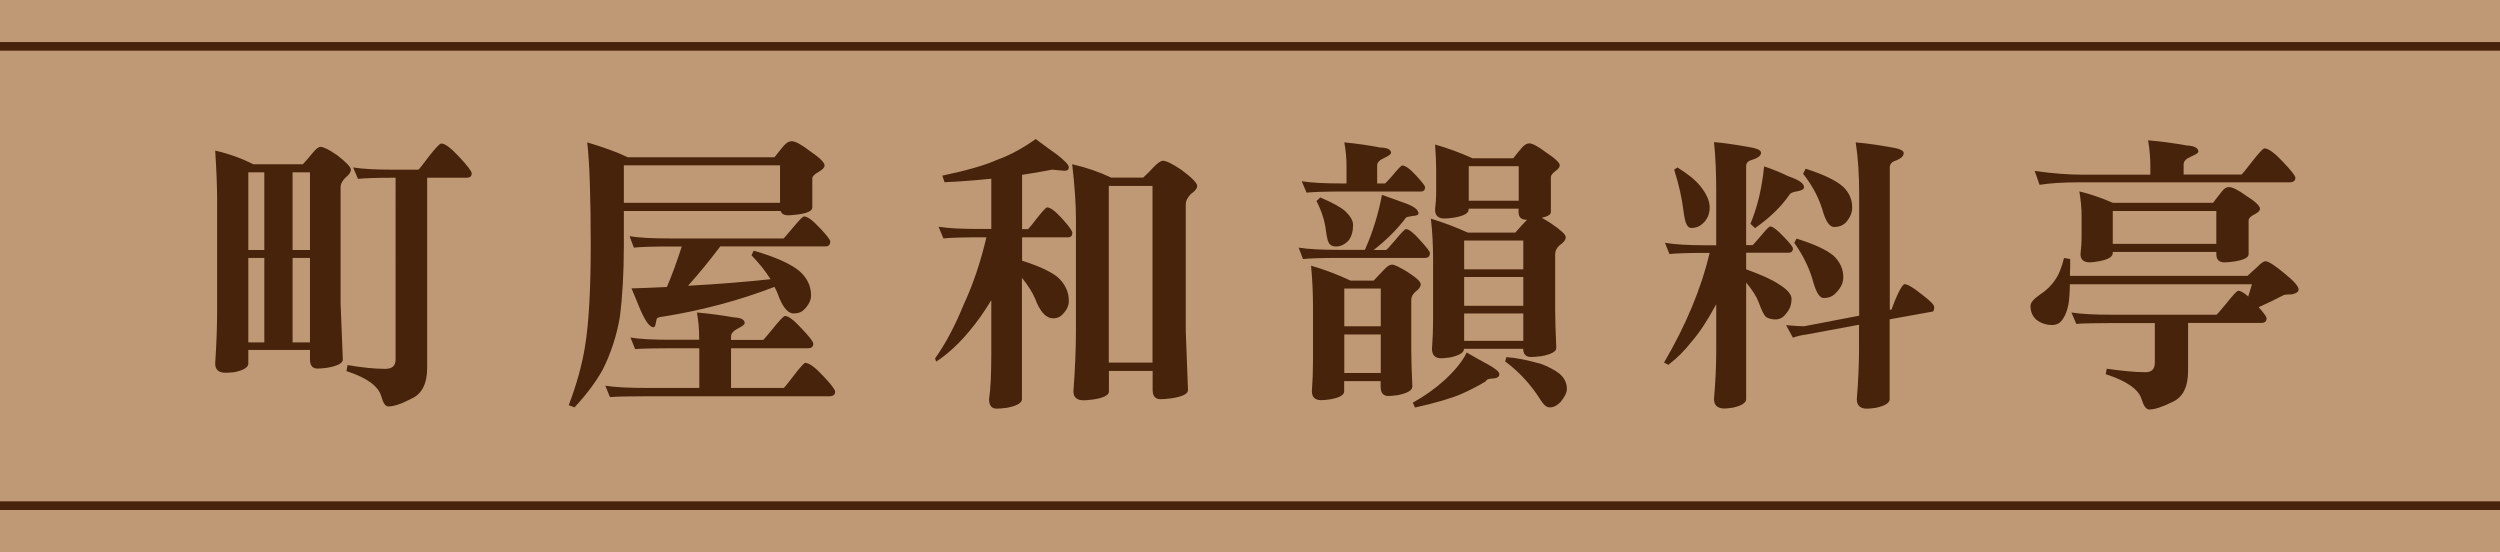
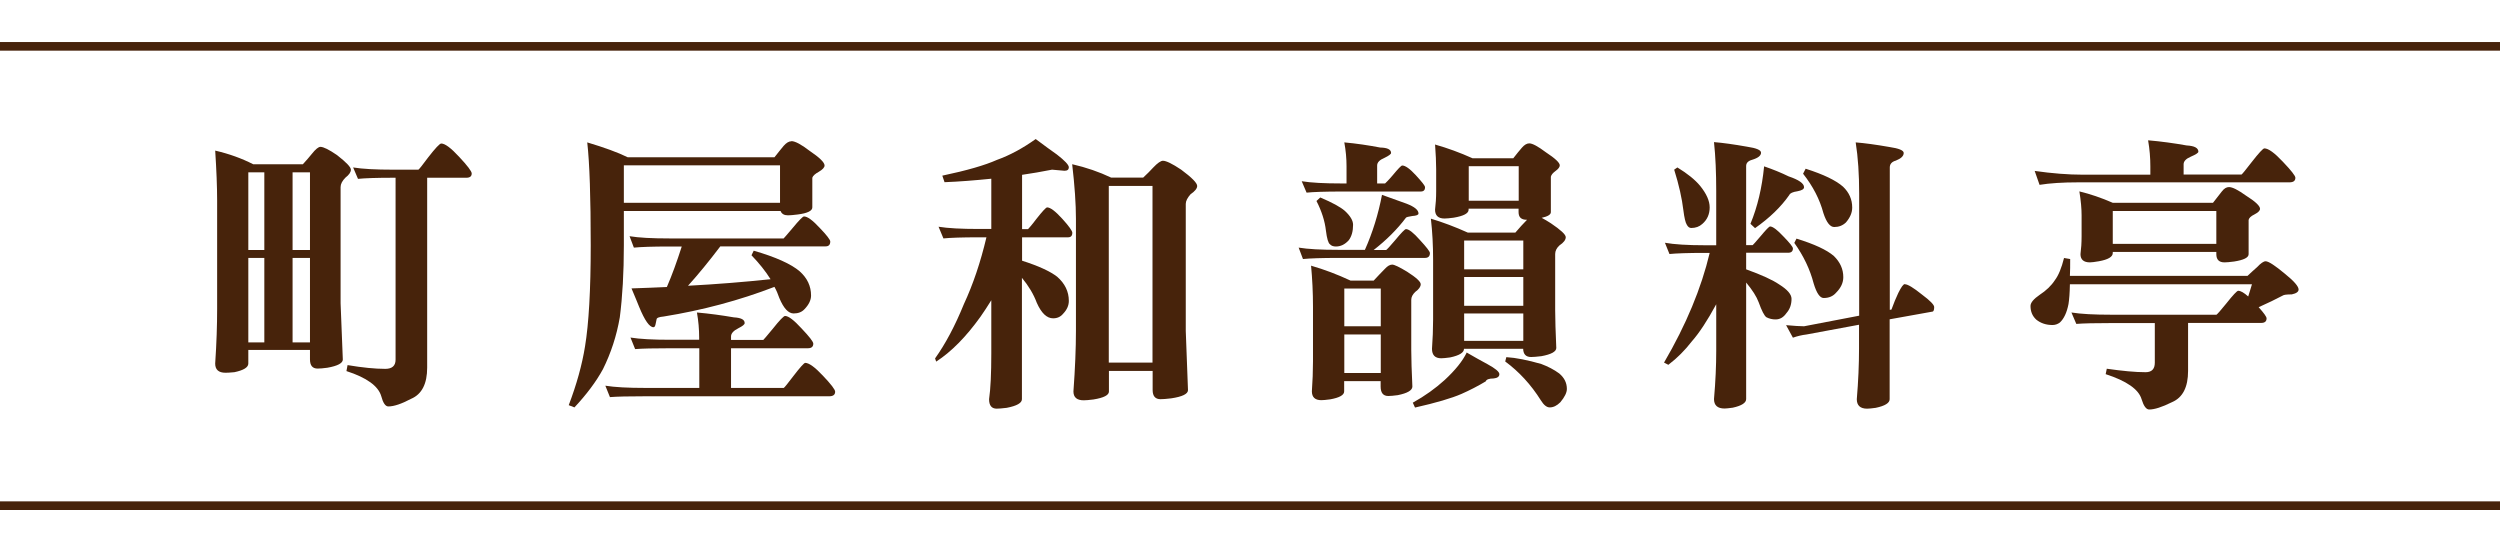
<svg xmlns="http://www.w3.org/2000/svg" id="_圖層_2" data-name="圖層 2" viewBox="0 0 179.61 39.67">
  <defs>
    <style>
      .cls-1 {
        fill: #bf9875;
      }

      .cls-2 {
        fill: #47230b;
      }

      .cls-3 {
        fill: none;
        stroke: #47230b;
        stroke-miterlimit: 10;
        stroke-width: .62px;
      }
    </style>
  </defs>
  <g id="_設計" data-name="設計">
    <g>
-       <rect class="cls-1" width="179.61" height="39.67" />
      <g>
        <line class="cls-3" y1="3.33" x2="179.61" y2="3.33" />
        <line class="cls-3" y1="36.33" x2="179.61" y2="36.33" />
      </g>
      <g>
        <path class="cls-2" d="M15.46,10.82c1,.23,1.91,.56,2.73,.98h3.57c.25-.27,.46-.52,.64-.74,.27-.34,.48-.51,.62-.51,.22,0,.62,.2,1.19,.59,.67,.52,1,.87,1,1.05s-.13,.37-.39,.57c-.23,.23-.35,.46-.35,.68v8.35l.16,4.04c0,.26-.37,.46-1.11,.59-.3,.04-.53,.06-.7,.06-.37,0-.55-.22-.55-.66v-.68h-4.43v.98c0,.27-.33,.48-1,.62-.3,.03-.51,.04-.64,.04-.49,0-.74-.22-.74-.66,.1-1.48,.14-2.78,.14-3.92v-7.79c0-1-.05-2.2-.14-3.61Zm2.38,7.14h1.15v-5.58h-1.15v5.58Zm0,6.64h1.15v-6.07h-1.15v6.07Zm3.18-12.22v5.58h1.25v-5.58h-1.25Zm0,6.15v6.07h1.25v-6.07h-1.25Zm4.35-6.5c.67,.11,1.63,.16,2.89,.16h1.8c.05-.03,.29-.32,.7-.88,.52-.67,.83-1,.94-1,.27,0,.7,.32,1.29,.96,.6,.64,.9,1.04,.9,1.19,0,.21-.13,.31-.39,.31h-2.81v13.64c0,1.16-.38,1.91-1.15,2.24-.7,.37-1.24,.55-1.64,.55-.21,0-.38-.25-.51-.74-.21-.72-1.04-1.33-2.5-1.8l.08-.43c1.07,.18,1.97,.27,2.71,.27,.49,0,.74-.22,.74-.66V12.77h-.16c-1.2,0-2.05,.03-2.54,.08l-.35-.82Z" />
        <path class="cls-2" d="M56.86,10.14c.26,0,.7,.23,1.31,.7,.71,.48,1.07,.83,1.07,1.05,0,.14-.14,.29-.41,.45-.27,.15-.43,.29-.47,.43v2.13c0,.25-.35,.42-1.05,.51-.31,.04-.55,.06-.7,.06-.27,0-.45-.1-.53-.31h-11.26v2.46c0,1.97-.1,3.69-.29,5.17-.23,1.34-.64,2.58-1.21,3.73-.49,.9-1.18,1.82-2.05,2.75l-.41-.16c.57-1.5,.96-2.91,1.17-4.22,.27-1.63,.41-4.05,.41-7.26,0-3.43-.08-5.9-.25-7.4,1.23,.37,2.2,.72,2.91,1.07h10.54c.25-.31,.46-.59,.66-.82,.19-.22,.38-.33,.55-.33Zm-11.57,14.11c.67,.11,1.63,.16,2.87,.16h2.07v-.16c0-.59-.05-1.19-.16-1.8,.9,.08,1.78,.2,2.65,.35,.52,.03,.78,.16,.78,.41,0,.1-.15,.22-.45,.37-.36,.18-.53,.38-.53,.59v.25h2.32s.27-.29,.68-.8c.49-.62,.79-.92,.88-.92,.25,0,.64,.3,1.19,.9,.56,.59,.84,.95,.84,1.09,0,.22-.13,.33-.39,.33h-5.52v2.85h3.79c.05-.03,.28-.31,.68-.84,.49-.64,.78-.96,.86-.96,.27,0,.7,.31,1.27,.92,.59,.62,.88,1,.88,1.15,0,.22-.14,.33-.43,.33h-13.21c-1.19,0-2.04,.02-2.54,.06l-.33-.82c.67,.11,1.63,.16,2.87,.16h3.88v-2.85h-2.07c-1.19,0-2.04,.02-2.54,.06l-.33-.82Zm-.47-12.37v2.69h11.22v-2.69h-11.22Zm.41,5.09c.66,.11,1.61,.16,2.85,.16h8.22s.25-.27,.64-.74c.46-.56,.74-.84,.82-.84,.25,0,.62,.27,1.13,.82,.51,.53,.76,.86,.76,.98,0,.23-.11,.35-.33,.35h-7.57c-.81,1.07-1.58,2.01-2.32,2.83,2.06-.11,4.04-.27,5.93-.47-.37-.59-.83-1.16-1.37-1.72l.16-.33c1.59,.46,2.69,.96,3.3,1.48,.55,.49,.82,1.07,.82,1.74,0,.33-.16,.66-.47,.98-.19,.21-.45,.31-.78,.31-.38,0-.72-.37-1.03-1.11-.1-.29-.21-.55-.35-.8-2.52,.97-5.17,1.68-7.96,2.13-.34,.03-.51,.1-.51,.21-.01,.07-.03,.16-.06,.29-.03,.18-.08,.27-.16,.27-.29,0-.63-.49-1.03-1.46-.11-.27-.29-.72-.55-1.33,.88-.03,1.72-.06,2.54-.1,.37-.85,.72-1.82,1.07-2.91h-.9c-1.19,0-2.04,.03-2.54,.08l-.31-.82Z" />
        <path class="cls-2" d="M75.58,12.19c-.75,.15-1.47,.27-2.15,.37v3.9h.43s.24-.25,.59-.72c.44-.56,.7-.84,.78-.84,.23,0,.59,.27,1.09,.82,.48,.53,.72,.87,.72,1,0,.22-.1,.33-.31,.33h-3.3v1.68c1.16,.37,2,.75,2.52,1.15,.56,.49,.84,1.07,.84,1.74,0,.33-.14,.64-.41,.92-.18,.22-.42,.33-.72,.33-.45,0-.84-.37-1.17-1.11-.23-.62-.59-1.22-1.07-1.8v8.72c0,.27-.36,.48-1.09,.62-.33,.04-.57,.06-.72,.06-.37,0-.55-.23-.55-.68,.11-.75,.16-1.85,.16-3.28v-3.83c-.26,.42-.52,.82-.78,1.19-1.04,1.45-2.1,2.52-3.18,3.22l-.08-.23c.75-1.05,1.44-2.35,2.07-3.9,.66-1.42,1.2-3.02,1.62-4.8h-.55c-1.2,0-2.05,.03-2.54,.08l-.35-.84c.67,.11,1.63,.16,2.89,.16h.9v-3.61c-1.19,.12-2.31,.21-3.36,.25l-.16-.47c1.76-.37,3.07-.75,3.92-1.13,.92-.33,1.85-.83,2.79-1.5,.64,.48,1.15,.85,1.52,1.11,.57,.44,.86,.75,.86,.92,0,.16-.1,.25-.31,.25l-.9-.08Zm1.46-.39c1,.23,1.93,.55,2.79,.96h2.3c.27-.25,.51-.49,.72-.72,.31-.33,.55-.49,.7-.49,.23,0,.67,.21,1.31,.64,.77,.57,1.15,.96,1.15,1.17,0,.18-.16,.38-.47,.59-.23,.26-.35,.49-.35,.7v9.13l.16,4.25c0,.27-.4,.47-1.21,.59-.34,.04-.59,.06-.76,.06-.38,0-.57-.22-.57-.66v-1.37h-3.14v1.48c0,.26-.37,.45-1.11,.57-.31,.04-.55,.06-.7,.06-.49,0-.74-.21-.74-.64,.12-1.65,.18-3.1,.18-4.35V15.72c0-1.07-.09-2.37-.27-3.92Zm2.62,14.25h3.14V13.36h-3.14v12.69Z" />
        <path class="cls-2" d="M99.29,14c.62,.22,1.21,.43,1.78,.64,.56,.22,.84,.45,.84,.7,0,.1-.15,.16-.45,.18-.27,.04-.42,.08-.45,.12-.64,.85-1.42,1.62-2.32,2.32h.9c.05-.03,.27-.26,.64-.7,.44-.53,.7-.8,.78-.8,.21,0,.54,.26,1,.78,.48,.52,.72,.83,.72,.94,0,.23-.12,.35-.35,.35h-6.23c-1.19,0-2.04,.03-2.54,.08l-.31-.82c.66,.11,1.61,.16,2.85,.16h1.91c.55-1.23,.96-2.55,1.23-3.96Zm-2.71-3.77c.88,.08,1.74,.21,2.58,.37,.52,.01,.78,.14,.78,.39,0,.08-.16,.2-.47,.35-.36,.15-.53,.33-.53,.55v1.29h.57s.23-.21,.55-.59c.38-.46,.61-.7,.68-.7,.22,0,.55,.23,.98,.7s.66,.75,.66,.86c0,.21-.1,.31-.31,.31h-5.68c-1.19,0-2.03,.03-2.52,.08l-.35-.82c.67,.11,1.63,.16,2.87,.16h.35v-1.23c0-.56-.05-1.13-.16-1.72Zm-2.38,8.86c.94,.27,1.89,.63,2.83,1.07h1.66c.29-.31,.55-.59,.8-.84,.19-.21,.37-.31,.53-.31,.15,0,.51,.17,1.07,.51,.66,.42,.98,.72,.98,.9s-.13,.36-.39,.55c-.19,.18-.29,.37-.29,.57v3.61c0,.64,.03,1.52,.08,2.62,0,.27-.35,.48-1.05,.62-.3,.04-.53,.06-.68,.06-.37,0-.55-.23-.55-.68v-.39h-2.62v.74c0,.26-.33,.45-1,.57-.3,.04-.51,.06-.64,.06-.45,0-.68-.21-.68-.64,.05-.72,.08-1.44,.08-2.15v-3.92c0-1.03-.05-2.02-.14-2.97Zm.66-4.9c.85,.36,1.44,.68,1.76,.96,.4,.37,.59,.7,.59,1,0,.46-.1,.83-.31,1.11-.27,.3-.58,.45-.92,.45-.19,0-.33-.05-.43-.16-.12-.08-.22-.41-.29-.98-.08-.7-.31-1.41-.68-2.13l.27-.25Zm1.72,9.25h2.62v-2.71h-2.62v2.71Zm0,3.36h2.62v-2.77h-2.62v2.77Zm8.78-1.48c.57,.33,1.07,.61,1.5,.84,.57,.31,.86,.55,.86,.72,0,.18-.14,.28-.41,.31-.33,0-.52,.07-.57,.21-.55,.33-1.13,.63-1.74,.9-.71,.31-1.83,.64-3.34,.98l-.16-.35c.88-.49,1.63-1.03,2.28-1.62,.77-.71,1.3-1.37,1.6-1.99Zm-2.24-14.93c.88,.25,1.76,.57,2.67,.98h2.93c.23-.3,.44-.55,.62-.76s.36-.31,.53-.31c.22,0,.62,.21,1.19,.64,.67,.44,1,.75,1,.94,0,.12-.1,.26-.31,.41-.19,.14-.3,.27-.33,.41v2.54c0,.18-.22,.31-.66,.41,.19,.1,.41,.23,.66,.39,.71,.48,1.07,.81,1.07,1s-.15,.39-.45,.59c-.21,.19-.31,.4-.31,.62v4.04c0,.64,.03,1.54,.08,2.71,0,.26-.36,.46-1.07,.59-.34,.04-.59,.06-.74,.06-.37,0-.56-.2-.57-.59h-4.25c0,.27-.33,.48-1,.62-.29,.04-.5,.06-.64,.06-.44,0-.66-.23-.66-.68,.05-.7,.08-1.4,.08-2.11v-4.27c0-1.03-.05-2.02-.16-2.97,.86,.26,1.74,.59,2.65,1h3.42c.29-.34,.57-.65,.84-.92h-.02c-.4,0-.59-.18-.59-.55v-.25h-3.59v.08c0,.26-.36,.45-1.07,.57-.3,.04-.52,.06-.66,.06-.45,0-.68-.21-.68-.64,.05-.4,.08-.84,.08-1.33v-1.56c0-.51-.03-1.11-.08-1.8Zm2.07,8.96h4.25v-2.07h-4.25v2.07Zm0,2.62h4.25v-2.07h-4.25v2.07Zm0,2.52h4.25v-1.97h-4.25v1.97Zm.33-10.07h3.59v-2.48h-3.59v2.48Zm2.71,11.24c.68,.04,1.52,.21,2.5,.49,.48,.18,.91,.4,1.29,.68,.37,.31,.55,.68,.55,1.11,0,.27-.16,.59-.47,.96-.25,.25-.5,.37-.76,.37-.22,0-.43-.17-.64-.51-.71-1.13-1.57-2.06-2.56-2.79l.08-.31Z" />
        <path class="cls-2" d="M119.61,17.44c.67,.12,1.63,.18,2.87,.18h.82v-3.88c0-1.34-.05-2.52-.16-3.53,.63,.05,1.42,.16,2.38,.33,.67,.1,1,.24,1,.43,0,.21-.21,.38-.64,.51-.29,.08-.43,.23-.43,.45v5.68h.47s.23-.23,.55-.62c.4-.48,.63-.72,.7-.72,.19,0,.51,.24,.96,.72,.45,.46,.68,.75,.68,.86,0,.21-.12,.31-.35,.31h-3.01v1.19c1.11,.4,1.9,.76,2.38,1.09,.59,.37,.88,.71,.88,1.03,0,.41-.12,.75-.37,1.03-.21,.3-.46,.45-.78,.45-.23,0-.45-.05-.66-.16-.15-.11-.33-.46-.55-1.07-.15-.41-.45-.88-.9-1.42v8.37c0,.27-.32,.48-.96,.62-.29,.04-.49,.06-.59,.06-.51,0-.76-.23-.76-.68,.11-1.26,.16-2.41,.16-3.45v-3.36c-.64,1.18-1.22,2.06-1.74,2.65-.51,.66-1.07,1.22-1.7,1.7l-.31-.16c1.59-2.72,2.68-5.35,3.28-7.88h-.35c-1.19,0-2.04,.03-2.54,.08l-.33-.82Zm.9-5.41c.72,.44,1.27,.88,1.64,1.33,.45,.56,.68,1.07,.68,1.54,0,.49-.18,.89-.53,1.19-.21,.19-.47,.29-.8,.29-.12,0-.23-.08-.31-.23-.1-.15-.18-.5-.25-1.05-.1-.83-.31-1.8-.66-2.91l.23-.16Zm6.23-.08c.64,.22,1.23,.46,1.76,.72,.74,.25,1.11,.51,1.11,.78,0,.14-.16,.23-.47,.29-.34,.05-.54,.14-.59,.27-.6,.86-1.42,1.65-2.46,2.38l-.33-.31c.51-1.23,.83-2.6,.98-4.12Zm10.11,8.47c.21,0,.62,.25,1.23,.74,.59,.44,.88,.74,.88,.9,0,.22-.05,.33-.14,.33l-3.06,.55v5.74c0,.27-.33,.48-1,.62-.29,.04-.49,.06-.62,.06-.49,0-.74-.23-.74-.68,.11-1.31,.16-2.52,.16-3.61v-1.74l-3.77,.7c-.34,.04-.67,.12-.98,.23l-.49-.9c.57,.05,1,.08,1.29,.08l3.96-.76V13.92c0-1.39-.08-2.62-.25-3.69,.64,.05,1.45,.16,2.42,.33,.68,.1,1.03,.24,1.03,.43,0,.22-.19,.4-.57,.55-.29,.08-.43,.25-.43,.49v10.23l.12-.02c.16-.45,.33-.85,.49-1.19,.21-.42,.36-.64,.47-.64Zm-7.79-3.28c1.29,.4,2.18,.81,2.69,1.25,.45,.44,.68,.94,.68,1.52,0,.4-.17,.77-.51,1.11-.22,.26-.52,.39-.9,.39-.27,0-.51-.35-.72-1.05-.26-1-.72-1.97-1.39-2.91l.16-.31Zm.66-5.02c1.29,.41,2.18,.84,2.69,1.29,.44,.42,.66,.92,.66,1.5,0,.37-.15,.72-.45,1.07-.23,.22-.51,.33-.84,.33-.3,0-.56-.33-.78-1-.26-.98-.75-1.93-1.46-2.83l.18-.35Z" />
        <path class="cls-2" d="M148.26,18.53l.47,.08c0,.45,0,.85-.02,1.21h12.76c.26-.25,.49-.45,.68-.62,.27-.29,.48-.43,.62-.43,.21,0,.67,.3,1.39,.9,.66,.53,.98,.91,.98,1.13,0,.16-.16,.28-.49,.35-.37,0-.58,.03-.64,.08-.51,.27-1.09,.55-1.74,.84,.38,.42,.57,.69,.57,.8,0,.22-.13,.33-.39,.33h-5.25v3.45c0,1.16-.38,1.91-1.15,2.24-.72,.36-1.27,.53-1.64,.53-.22,0-.4-.25-.55-.74-.21-.71-1.07-1.31-2.58-1.8l.08-.39c1.11,.16,2.04,.25,2.79,.25,.44,0,.66-.23,.66-.68v-2.85h-3.1c-1.2,0-2.05,.02-2.54,.06l-.35-.82c.67,.11,1.63,.16,2.89,.16h7.53c.05-.03,.29-.29,.7-.8,.49-.62,.78-.92,.86-.92,.18,0,.42,.14,.72,.41,.1-.3,.18-.59,.27-.88h-13.08c-.01,.63-.05,1.1-.1,1.42-.12,.62-.33,1.06-.62,1.33-.16,.12-.34,.18-.53,.18-.46,0-.85-.13-1.17-.39-.27-.25-.41-.57-.41-.98,0-.23,.22-.5,.66-.8,.46-.3,.83-.65,1.09-1.05,.26-.34,.48-.88,.66-1.6Zm6.07-8.45c.94,.08,1.87,.21,2.77,.37,.56,.03,.84,.18,.84,.45,0,.08-.18,.2-.53,.35s-.53,.33-.53,.55v.74h4.16c.05-.03,.29-.32,.72-.88,.52-.67,.83-1,.92-1,.29,0,.73,.32,1.33,.96,.6,.63,.9,1.01,.9,1.15,0,.22-.14,.33-.43,.33h-15.16c-1.13,0-2.06,.06-2.79,.18l-.35-1c1.26,.18,2.41,.27,3.45,.27h4.86v-.59c0-.62-.05-1.24-.16-1.87Zm-4.94,3.67c.78,.19,1.58,.46,2.4,.82h7.2c.25-.31,.46-.59,.64-.82,.16-.21,.33-.31,.51-.31,.25,0,.66,.21,1.23,.62,.67,.42,1,.74,1,.94,0,.14-.14,.27-.41,.41-.25,.12-.38,.25-.41,.39v2.46c0,.25-.35,.42-1.05,.53-.31,.04-.54,.06-.68,.06-.4,0-.59-.2-.59-.59v-.16h-7.44v.08c0,.27-.33,.47-1,.59-.3,.05-.51,.08-.64,.08-.45,0-.68-.2-.68-.59,.05-.38,.08-.81,.08-1.29v-1.5c0-.48-.05-1.05-.16-1.72Zm9.84,3.77v-2.36h-7.44v2.36h7.44Z" />
      </g>
    </g>
  </g>
</svg>